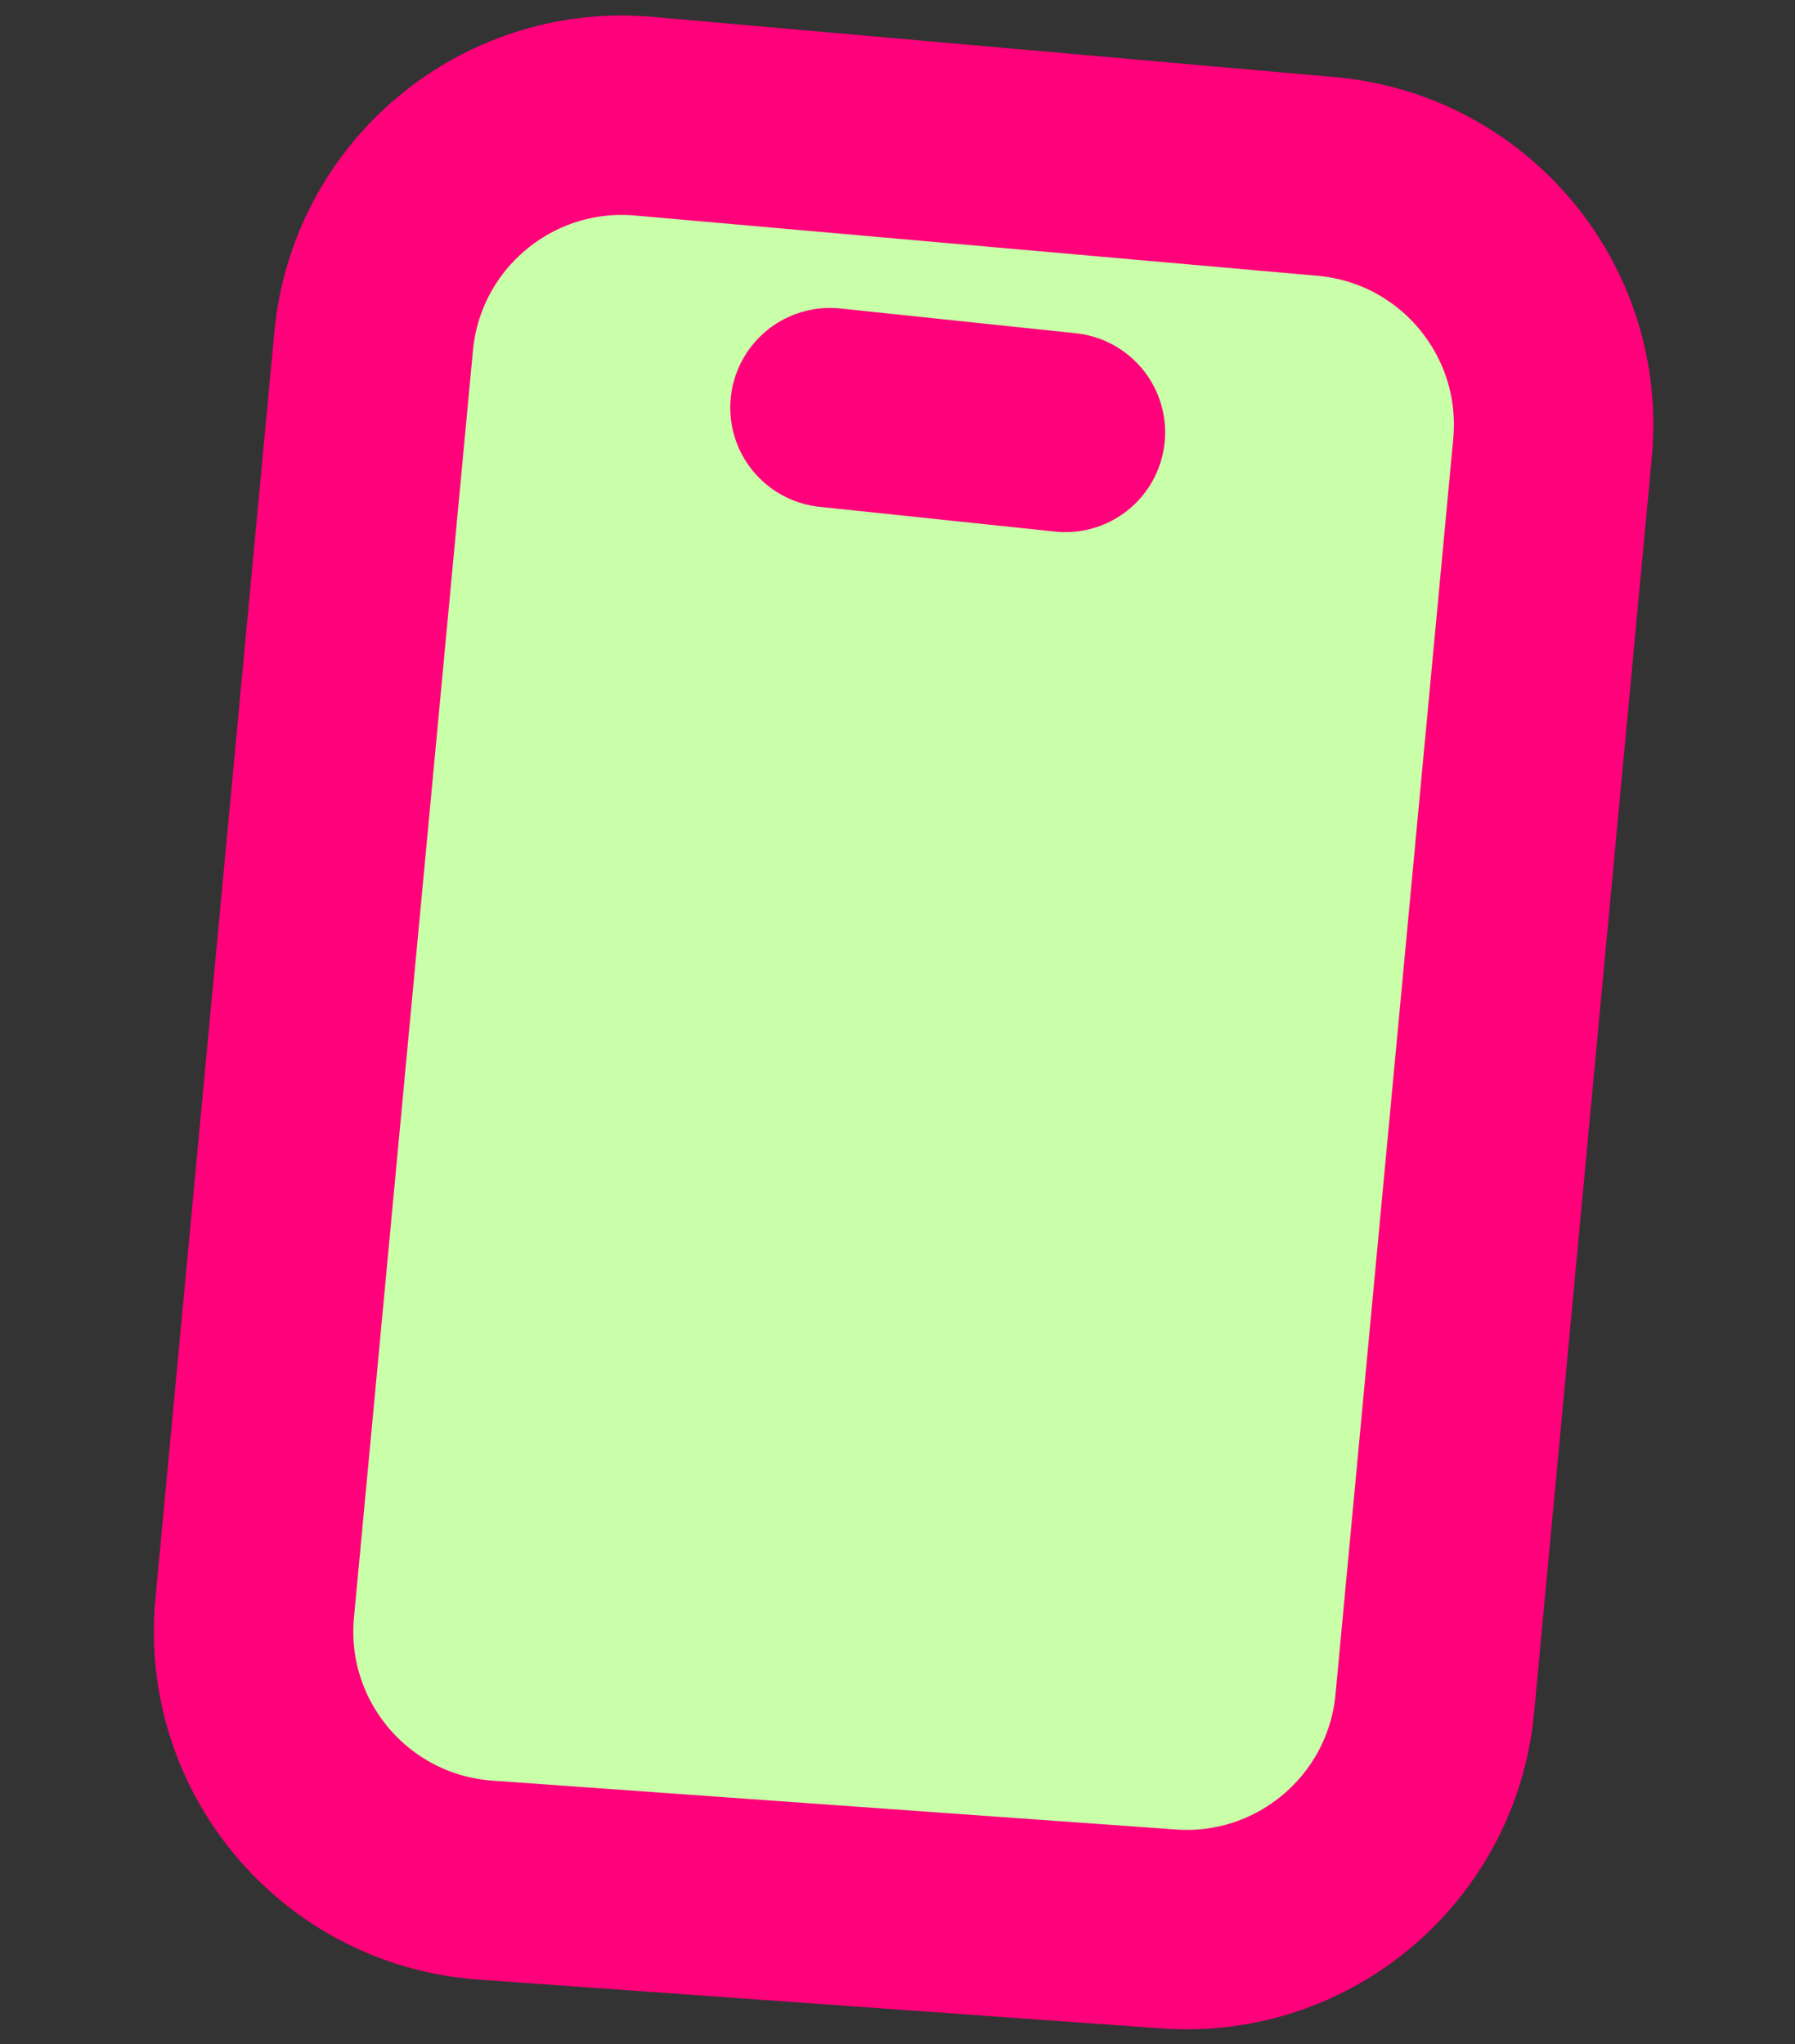
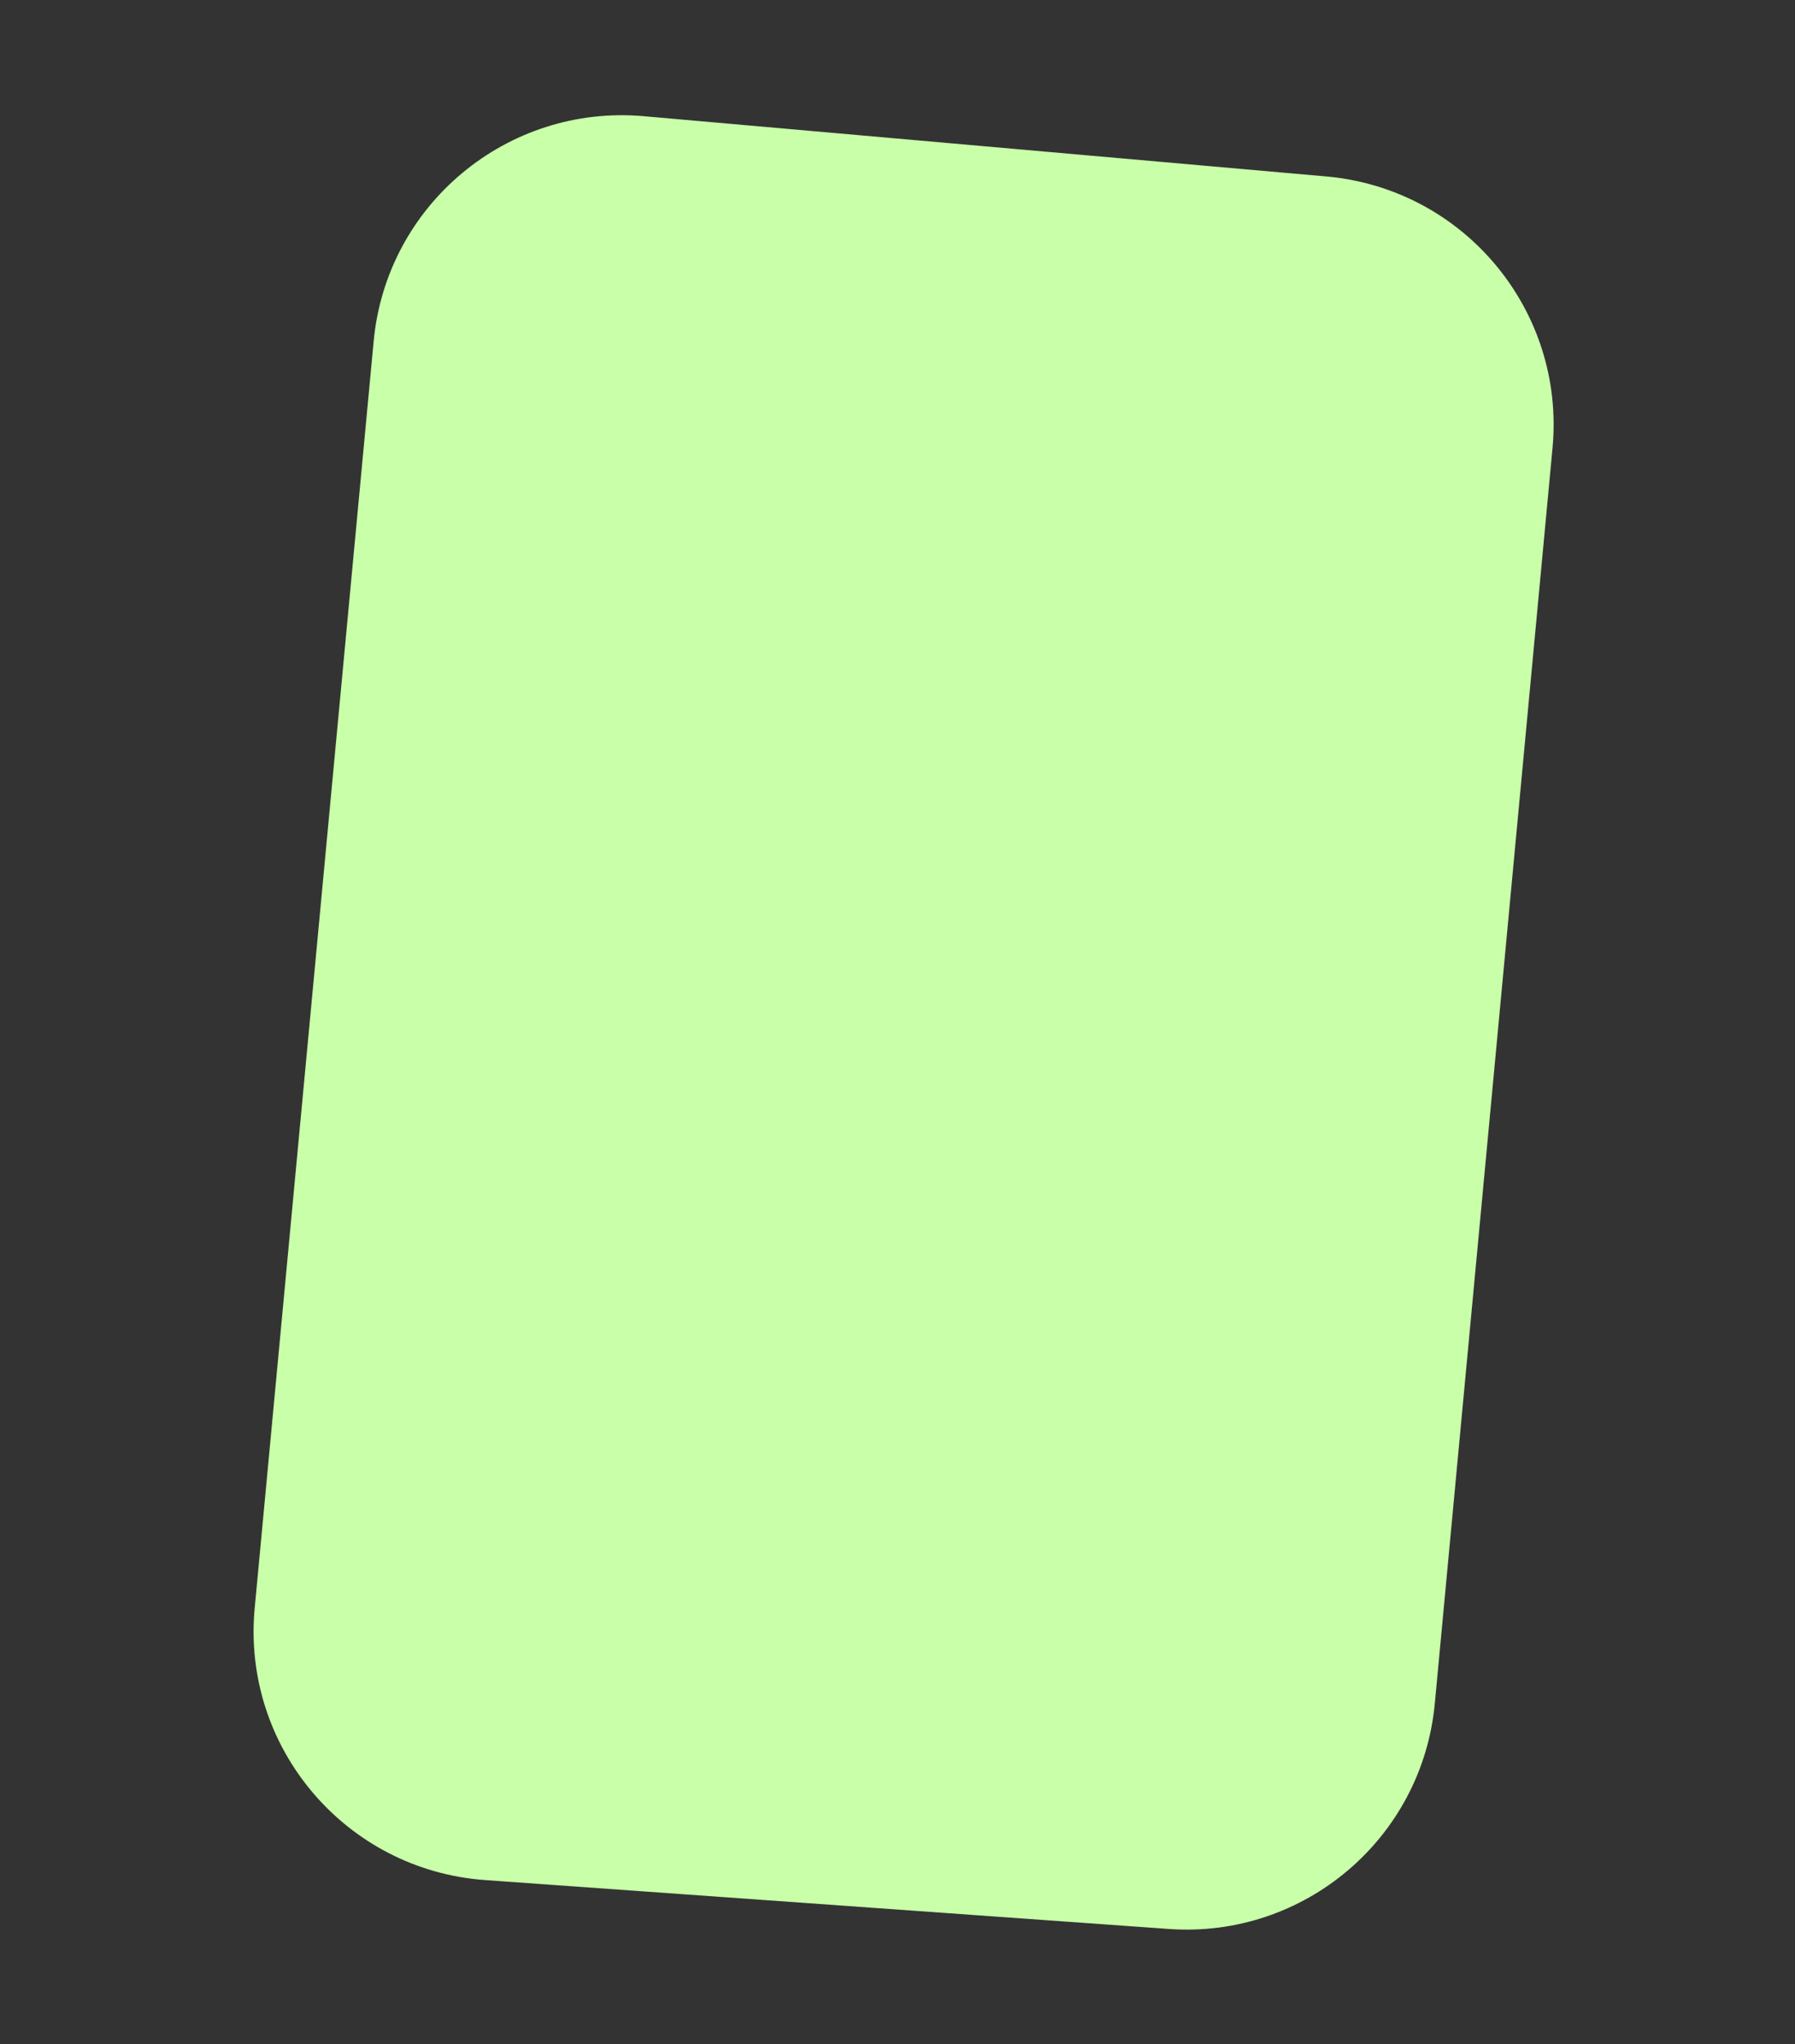
<svg xmlns="http://www.w3.org/2000/svg" width="72" height="82" viewBox="0 0 72 82" fill="none">
  <rect x="0" y="0" width="72" height="82" fill="#333333" stroke="none" />
  <path d="M14.988 13.688C15.502 8.211 20.343 4.178 25.823 4.661L53.197 7.078C58.72 7.566 62.791 12.453 62.274 17.973L57.552 68.338C57.044 73.751 52.305 77.767 46.882 77.379L19.459 75.418C13.864 75.017 9.692 70.094 10.216 64.508L14.988 13.688Z" fill="#C9FFA8" />
-   <path d="M33.292 16.353L42.735 17.346M19.459 75.418L46.882 77.379C52.305 77.767 57.044 73.751 57.552 68.338L62.274 17.973C62.791 12.453 58.72 7.566 53.197 7.078L25.823 4.661C20.343 4.178 15.502 8.211 14.988 13.688L10.216 64.508C9.692 70.094 13.864 75.017 19.459 75.418Z" stroke="#FF017B" stroke-width="8" stroke-linecap="round" />
</svg>